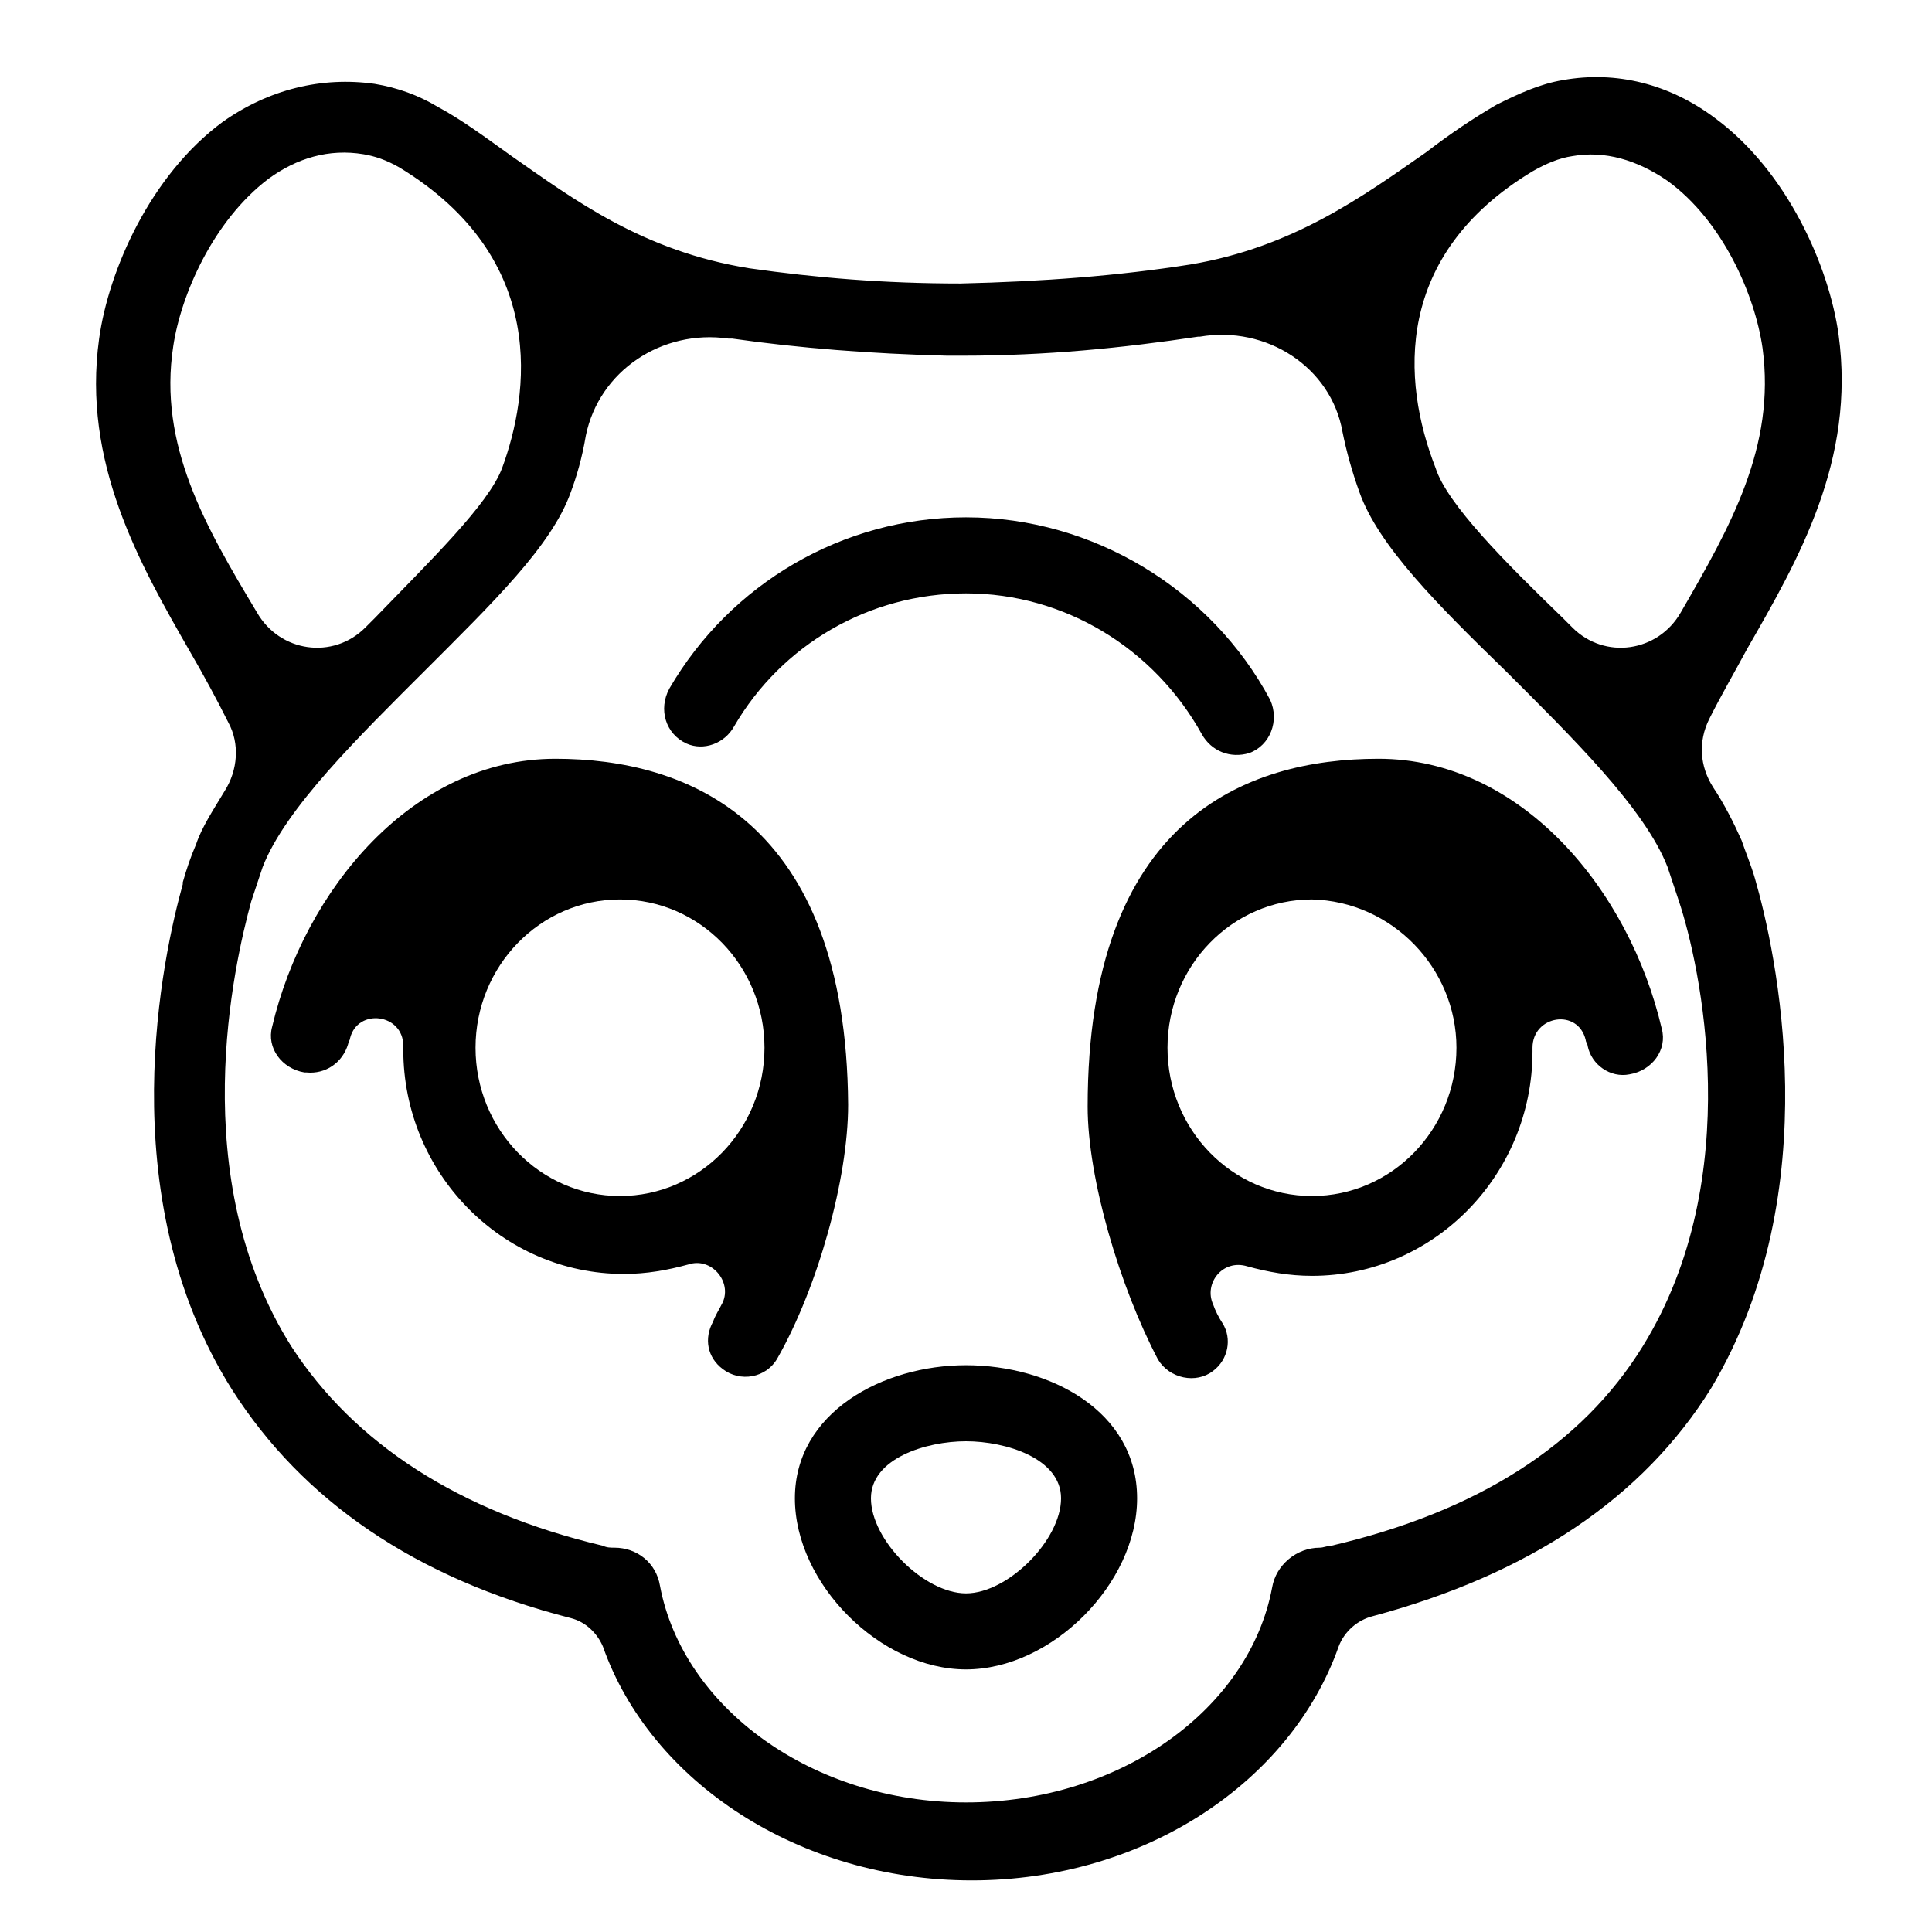
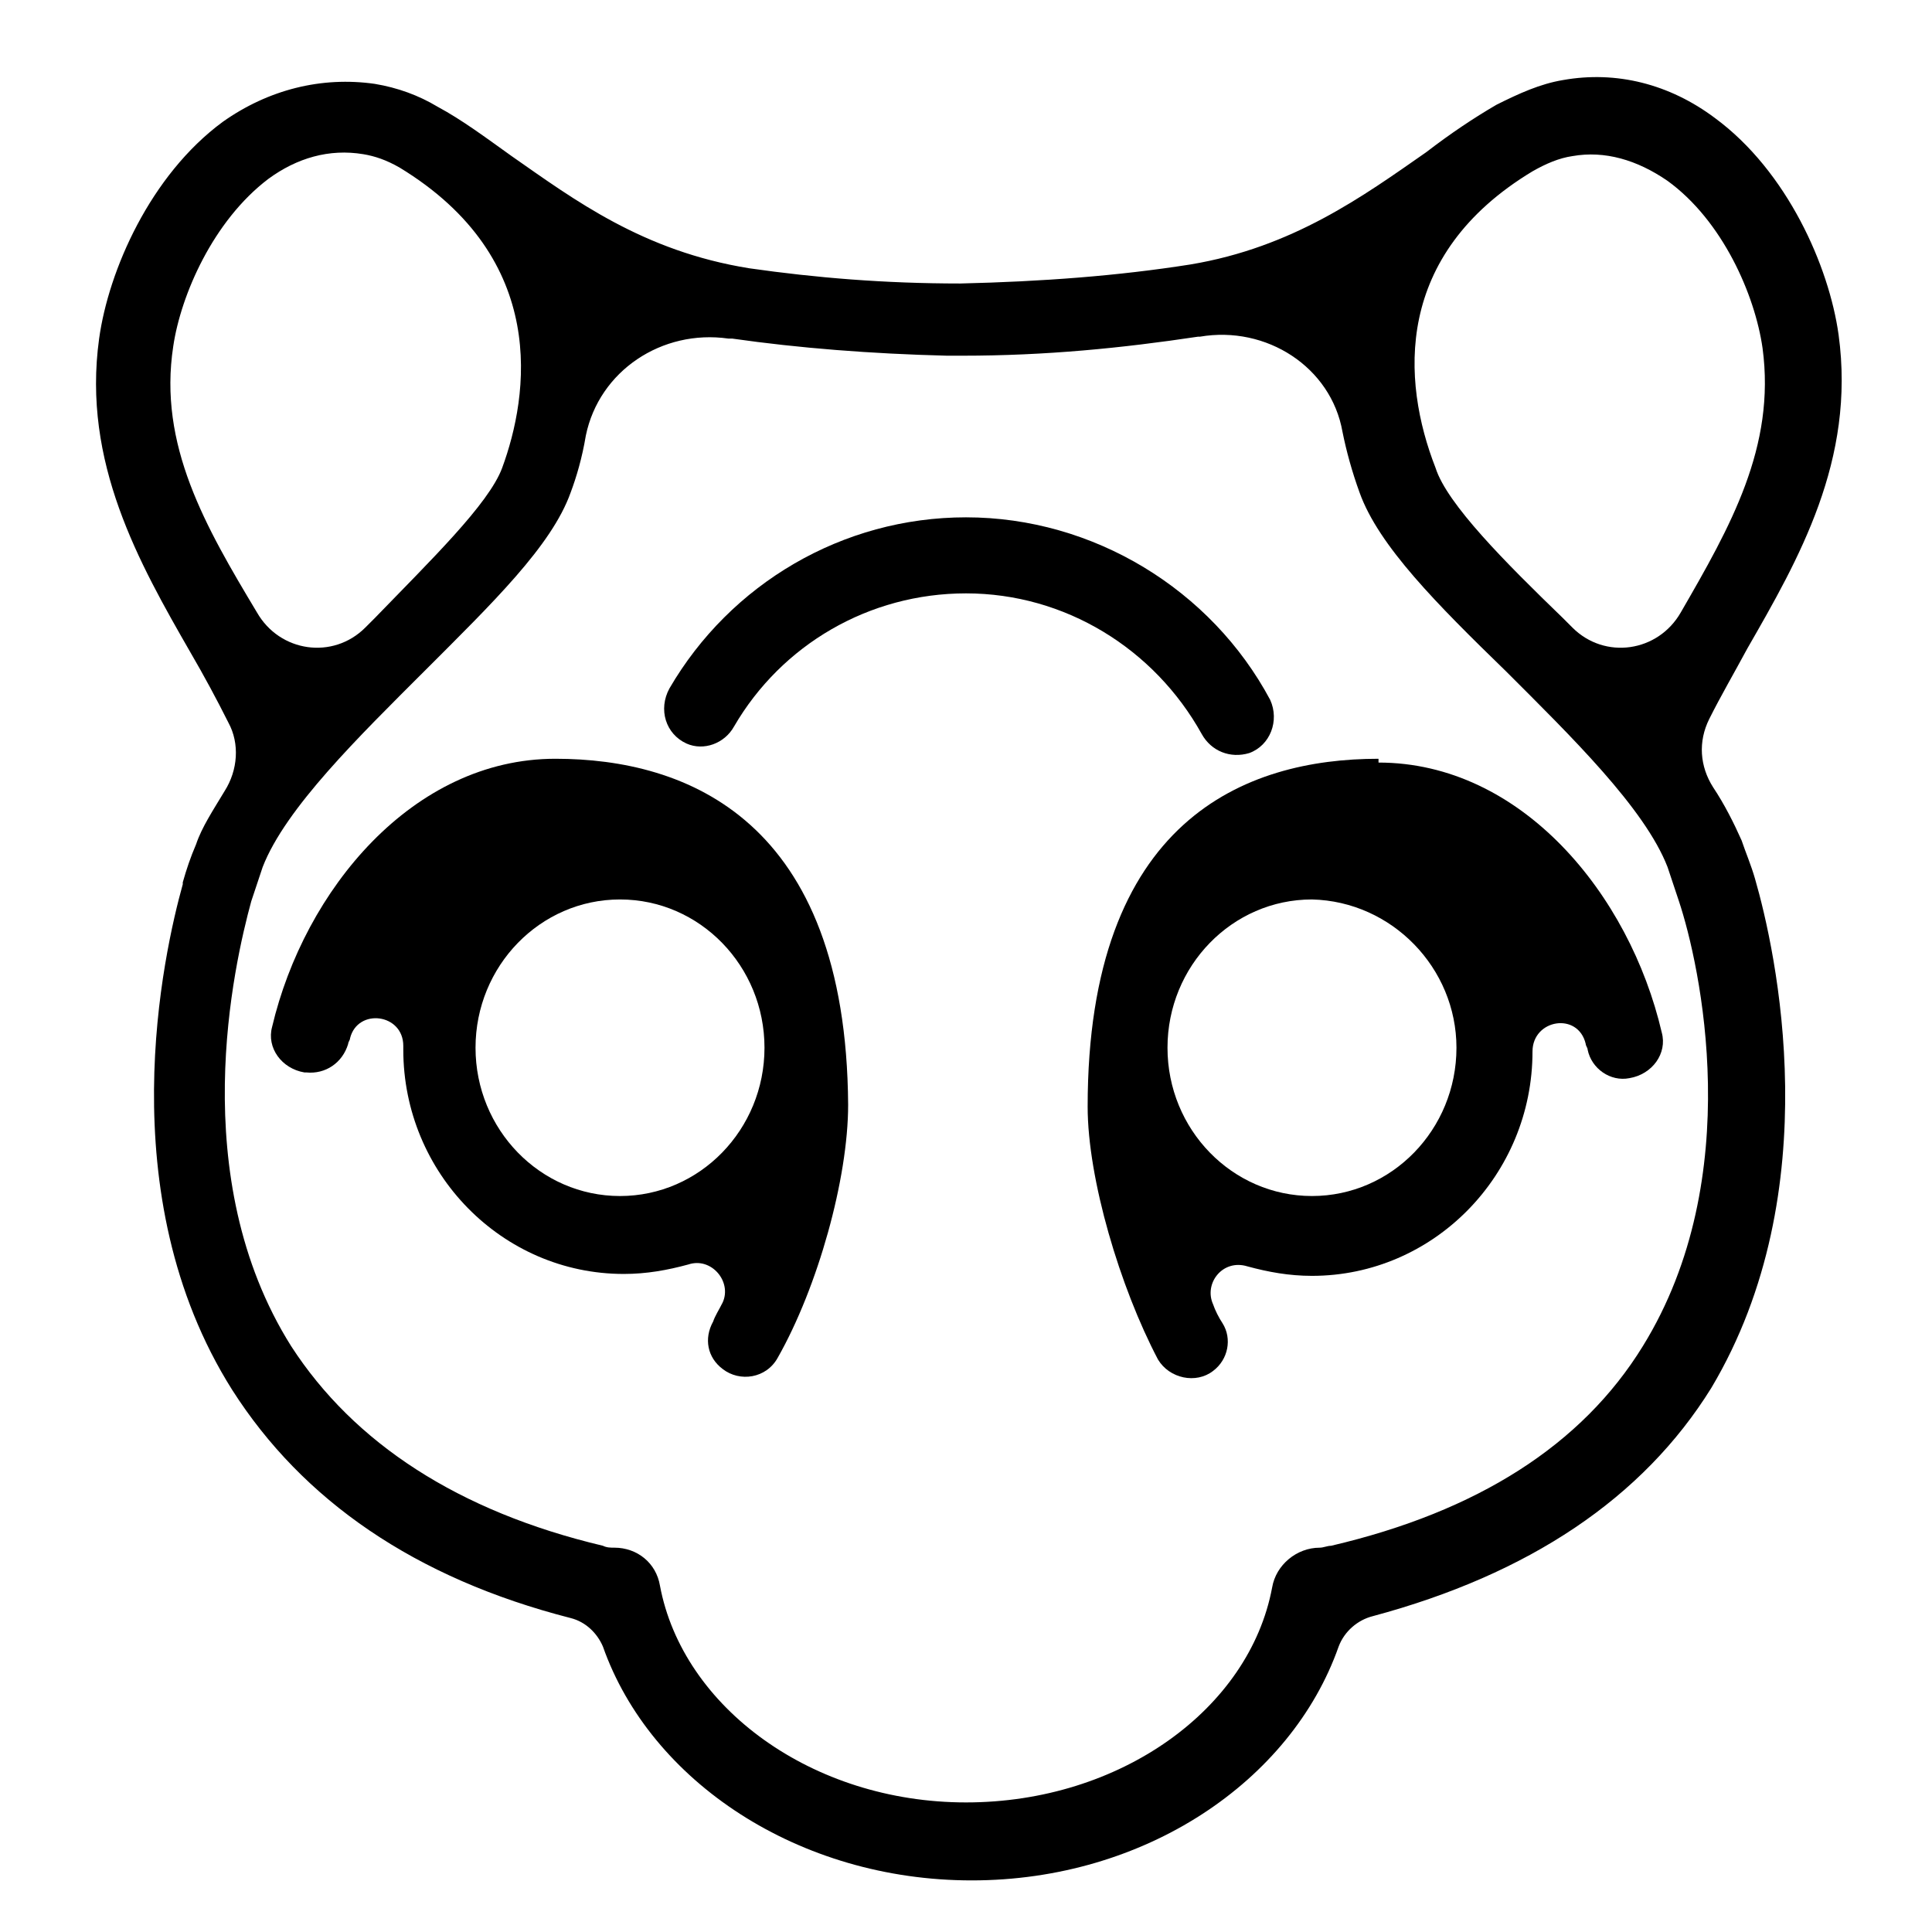
<svg xmlns="http://www.w3.org/2000/svg" fill="#000000" width="800px" height="800px" version="1.1" viewBox="144 144 512 512">
  <g>
    <path d="m609.08 376.82c-1.008-3.527-2.519-7.055-3.527-10.078-2.016-4.535-4.535-9.574-7.559-14.105-3.527-5.543-4.031-12.09-1.008-18.137s6.551-12.09 10.078-18.641c13.602-23.68 28.719-49.879 24.184-83.129-2.519-18.137-13.602-43.328-32.746-57.434-12.09-9.07-26.199-12.594-40.305-10.078-6.047 1.008-11.586 3.527-17.633 6.551-6.047 3.527-12.09 7.559-18.641 12.594-16.625 11.586-35.266 25.191-62.473 29.727-19.145 3.023-39.297 4.535-60.961 5.039-20.152 0-38.289-1.512-55.922-4.031-28.215-4.535-46.352-18.137-62.977-29.727-7.055-5.039-13.098-9.574-19.648-13.098-5.039-3.023-10.578-5.039-16.625-6.047-14.105-2.016-28.215 1.512-40.305 10.078-19.145 14.105-30.23 39.297-32.746 57.434-4.535 32.746 10.578 59.449 24.184 83.129 3.527 6.047 7.055 12.594 10.078 18.641 3.023 5.543 2.519 12.594-1.008 18.137-3.023 5.039-6.047 9.574-7.559 14.105-1.512 3.527-2.519 6.551-3.527 10.078v0.504c-5.039 18.137-19.648 82.121 13.098 134.01 18.641 29.223 48.367 49.879 89.68 60.457 4.031 1.008 7.055 4.031 8.566 7.559 12.594 35.77 51.891 61.969 97.738 61.969s84.641-26.199 97.234-61.969c1.512-4.031 5.039-7.055 9.07-8.062 41.312-11.082 71.539-31.234 89.68-60.457 31.227-52.395 17.121-115.88 11.578-135.02zm-58.945-187.42c3.527-2.016 7.055-3.527 10.578-4.031 8.566-1.512 17.129 1.008 25.191 6.551 14.609 10.578 23.176 30.23 25.191 44.336 3.527 26.199-8.566 47.359-21.664 70.031-6.047 10.578-20.152 12.594-28.719 4.031-1.008-1.008-1.512-1.512-2.519-2.519-15.113-14.609-30.73-30.23-33.754-39.801-9.066-23.18-11.082-56.43 25.695-78.598zm-360.22 46.352c2.016-13.602 10.578-33.25 25.191-44.336 7.559-5.543 16.121-8.062 25.191-6.551 3.023 0.504 6.047 1.512 9.574 3.527 39.801 24.184 34.258 60.457 27.207 79.602-3.527 9.574-19.145 24.688-33.754 39.801-1.008 1.008-1.512 1.512-2.519 2.519-8.566 8.566-22.672 6.551-28.719-4.031-13.605-22.672-26.203-44.336-22.172-70.531zm389.45 265c-16.121 26.199-43.832 43.832-82.625 52.898-1.008 0-2.016 0.504-3.023 0.504-6.047 0-11.586 4.535-12.594 10.578-6.047 32.242-40.305 56.93-81.113 56.93s-75.066-25.191-81.113-57.434c-1.008-6.047-6.047-10.078-12.09-10.078-1.008 0-2.016 0-3.023-0.504-38.289-9.07-66-27.207-82.625-52.898-28.215-44.84-15.113-101.27-10.578-117.89 1.008-3.023 2.016-6.047 3.023-9.07 6.047-15.617 25.695-34.762 42.824-51.891 18.137-18.137 33.754-33.25 38.793-47.359 1.512-4.031 3.023-9.07 4.031-15.113 3.527-17.129 20.152-28.215 37.785-25.695h1.008c17.633 2.519 36.777 4.031 56.93 4.535h2.016 2.016c22.168 0 42.32-2.016 62.473-5.039h0.504c17.633-3.023 34.762 8.062 37.785 25.191 1.008 5.039 2.519 10.578 4.535 16.121 5.039 14.105 20.656 29.727 38.793 47.359 17.129 17.129 36.777 36.273 42.824 51.891 1.008 3.023 2.016 6.047 3.023 9.07 5.535 16.629 18.129 73.055-9.578 117.89z" />
-     <path d="m400 505.8c-22.168 0-45.344 12.594-45.344 35.266s22.672 45.344 45.344 45.344 45.344-22.672 45.344-45.344c-0.004-23.172-23.176-35.266-45.344-35.266zm0 60.457c-11.082 0-25.191-14.105-25.191-25.191 0-10.578 14.609-15.113 25.191-15.113 10.578 0 25.191 4.535 25.191 15.113-0.004 11.086-14.109 25.191-25.191 25.191z" />
    <path d="m291.18 345.08c-37.785 0-66.504 34.762-75.066 71.039-1.512 5.543 2.519 11.082 8.566 12.09h0.504c5.039 0.504 9.574-2.519 11.082-7.559 0-0.504 0.504-1.008 0.504-1.512 2.016-8.062 14.105-6.551 14.105 2.016v1.008c0 32.746 26.199 59.449 58.441 59.449 6.047 0 11.586-1.008 17.129-2.519 6.047-2.016 11.586 4.535 9.07 10.078-1.008 2.016-2.016 3.527-2.519 5.039-2.519 4.535-1.512 9.574 2.519 12.594 4.535 3.527 11.586 2.519 14.609-3.023 10.578-18.641 18.641-47.359 18.641-67.008-0.504-75.566-42.824-91.691-77.586-91.691zm17.129 115.88c-21.16 0-38.289-17.633-38.289-39.297 0-21.664 17.129-39.297 38.289-39.297 21.16 0 38.289 17.633 38.289 39.297 0 21.66-17.129 39.297-38.289 39.297z" />
-     <path d="m509.32 345.08c-35.266 0-77.082 16.121-77.082 92.195 0 19.145 8.566 47.863 18.641 67.008 3.023 5.039 10.078 6.551 14.609 3.023 4.031-3.023 5.039-8.566 2.519-12.594-1.008-1.512-2.016-3.527-2.519-5.039-2.519-5.543 2.519-12.09 9.07-10.078 5.543 1.512 11.082 2.519 17.129 2.519 32.242 0 58.441-26.703 58.441-59.449v-1.008c0-8.566 12.09-10.578 14.105-2.016 0 0.504 0.504 1.008 0.504 1.512 1.008 5.039 6.047 8.566 11.082 7.559 6.047-1.008 10.078-6.551 8.566-12.09-8.562-36.777-37.281-71.543-75.066-71.543zm20.656 76.582c0 21.664-17.129 39.297-38.289 39.297s-38.289-17.633-38.289-39.297c0-21.664 17.129-39.297 38.289-39.297 21.16 0.5 38.289 18.137 38.289 39.297z" />
+     <path d="m509.32 345.08c-35.266 0-77.082 16.121-77.082 92.195 0 19.145 8.566 47.863 18.641 67.008 3.023 5.039 10.078 6.551 14.609 3.023 4.031-3.023 5.039-8.566 2.519-12.594-1.008-1.512-2.016-3.527-2.519-5.039-2.519-5.543 2.519-12.09 9.07-10.078 5.543 1.512 11.082 2.519 17.129 2.519 32.242 0 58.441-26.703 58.441-59.449c0-8.566 12.09-10.578 14.105-2.016 0 0.504 0.504 1.008 0.504 1.512 1.008 5.039 6.047 8.566 11.082 7.559 6.047-1.008 10.078-6.551 8.566-12.09-8.562-36.777-37.281-71.543-75.066-71.543zm20.656 76.582c0 21.664-17.129 39.297-38.289 39.297s-38.289-17.633-38.289-39.297c0-21.664 17.129-39.297 38.289-39.297 21.16 0.5 38.289 18.137 38.289 39.297z" />
    <path d="m400 301.25c26.199 0 49.879 14.609 62.473 37.281 2.519 4.535 7.559 6.551 12.594 5.039 5.543-2.016 8.062-8.566 5.543-14.105-15.617-29.223-46.855-48.367-80.609-48.367-32.746 0-62.473 17.633-78.594 45.344-3.023 5.543-1.008 12.09 4.535 14.609 4.535 2.016 10.078 0 12.594-4.535 12.594-21.66 35.77-35.266 61.465-35.266z" />
  </g>
</svg>